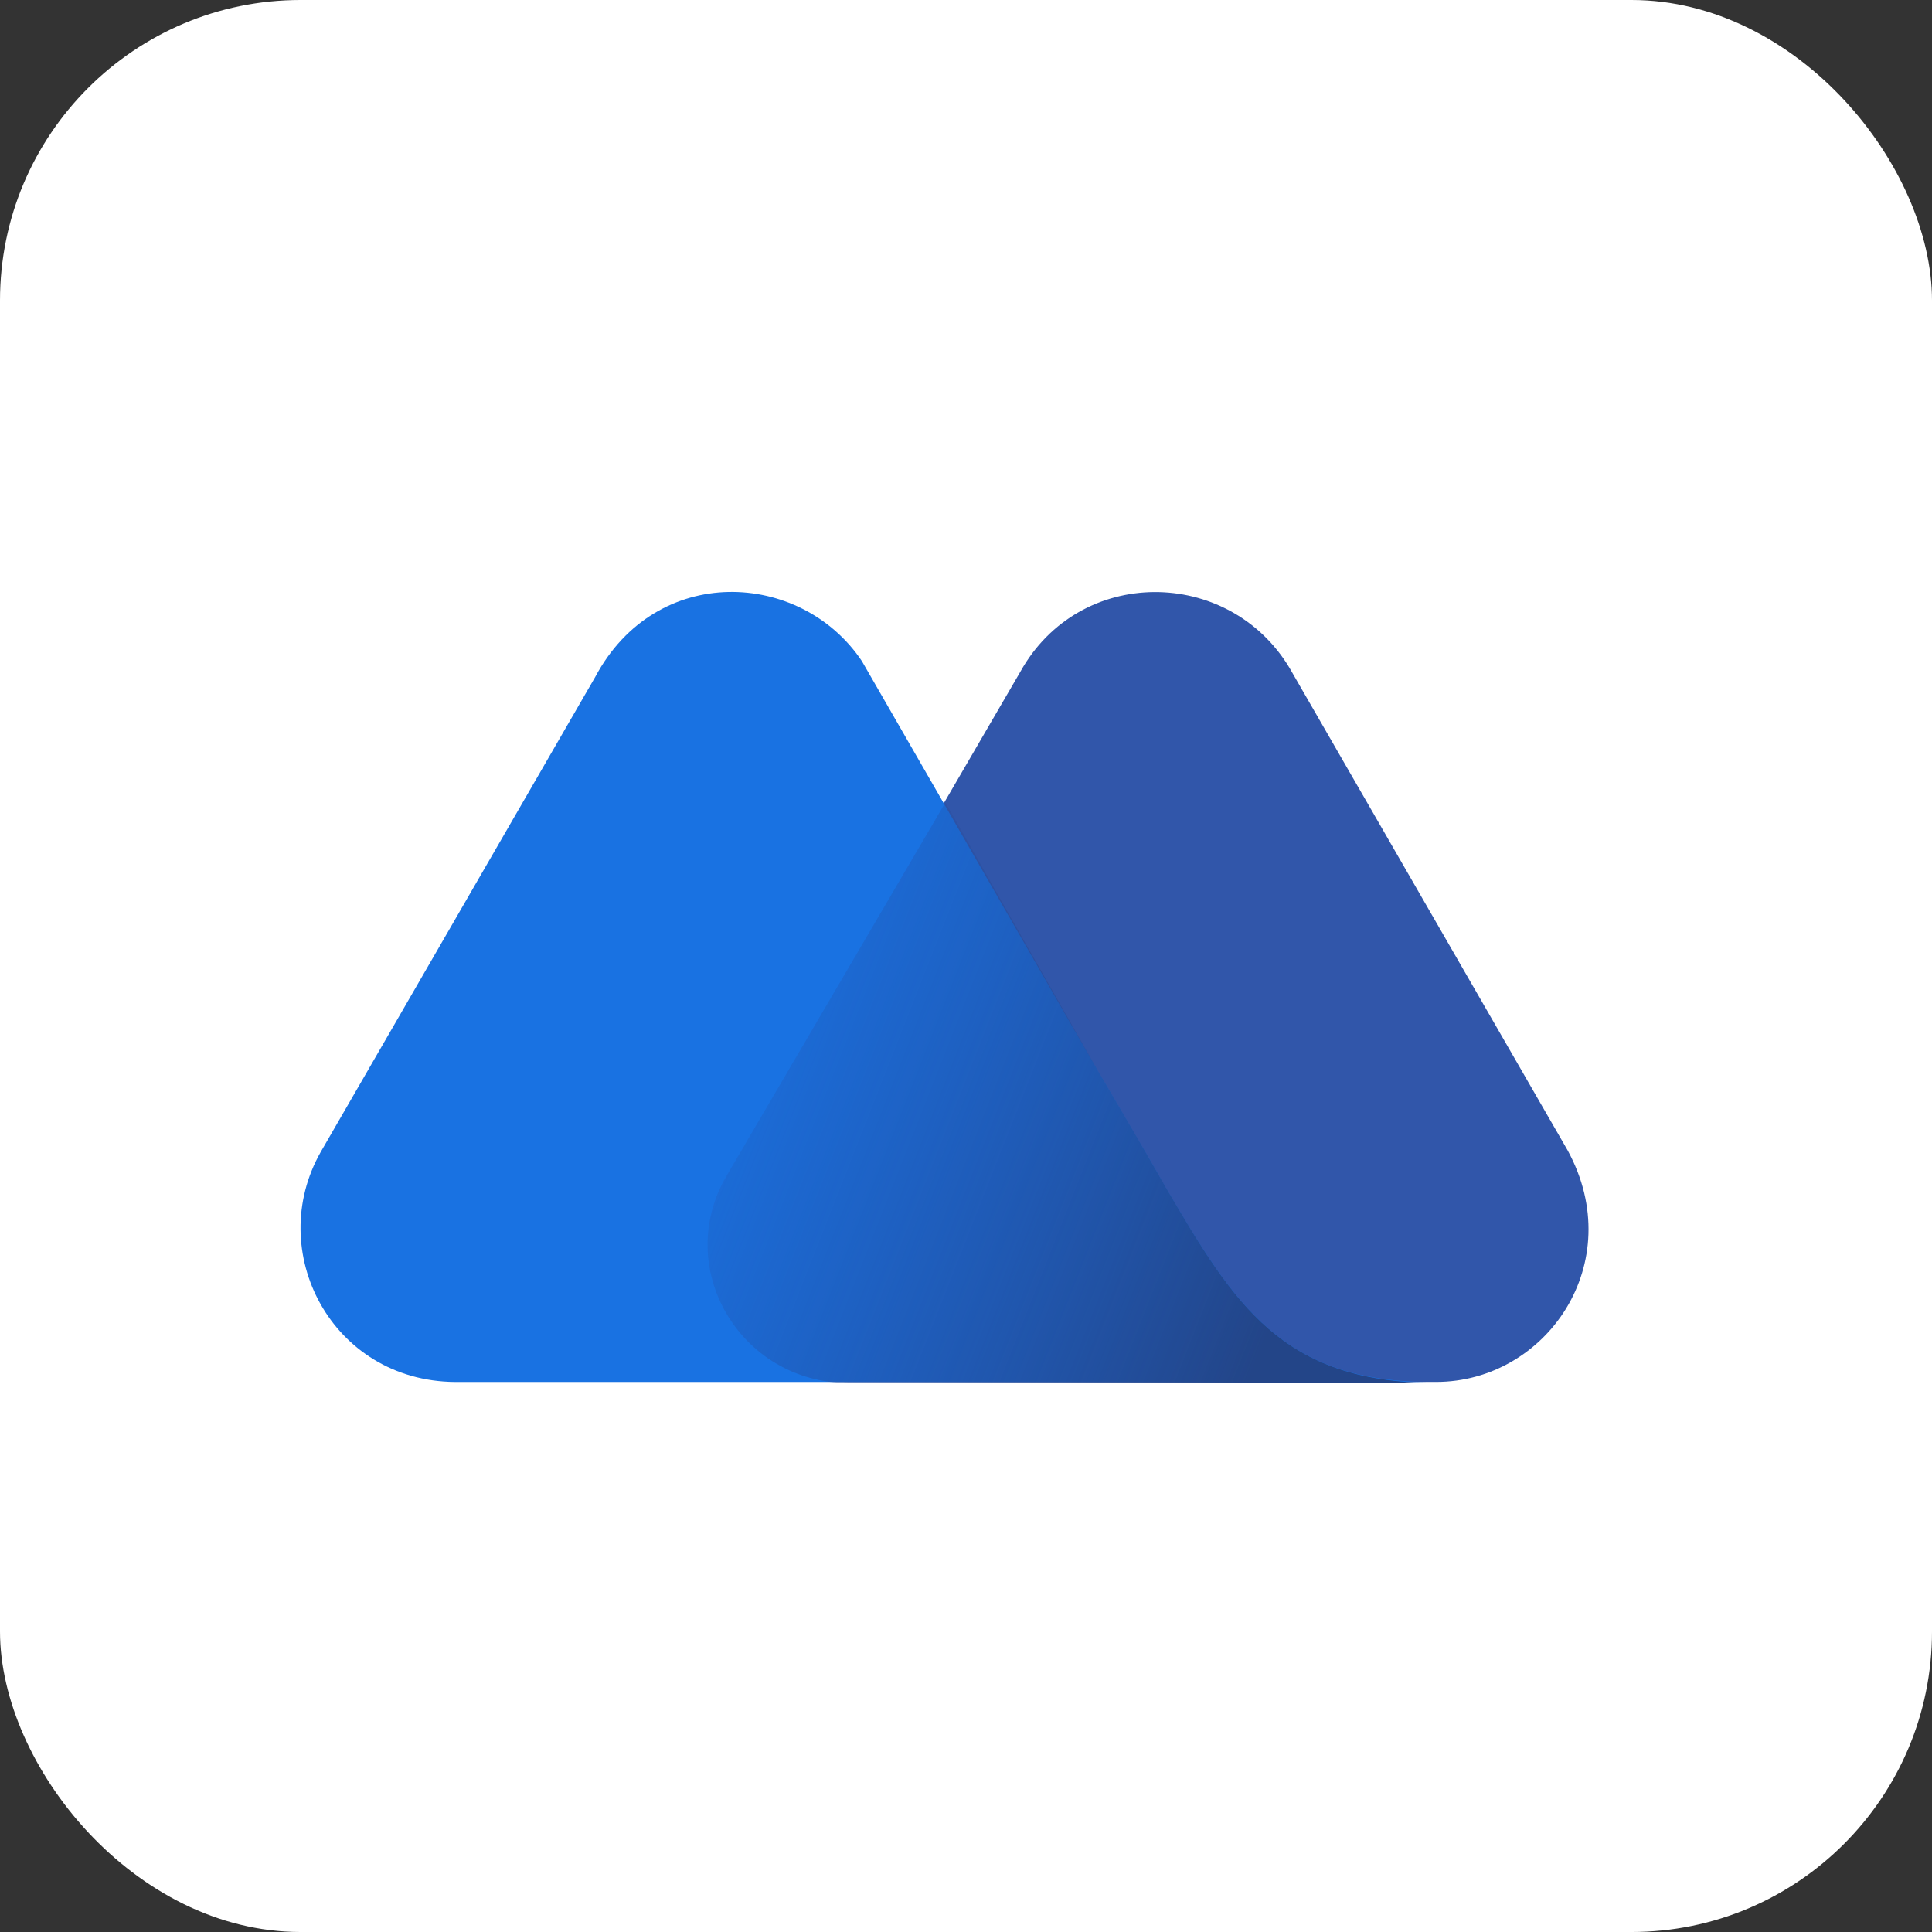
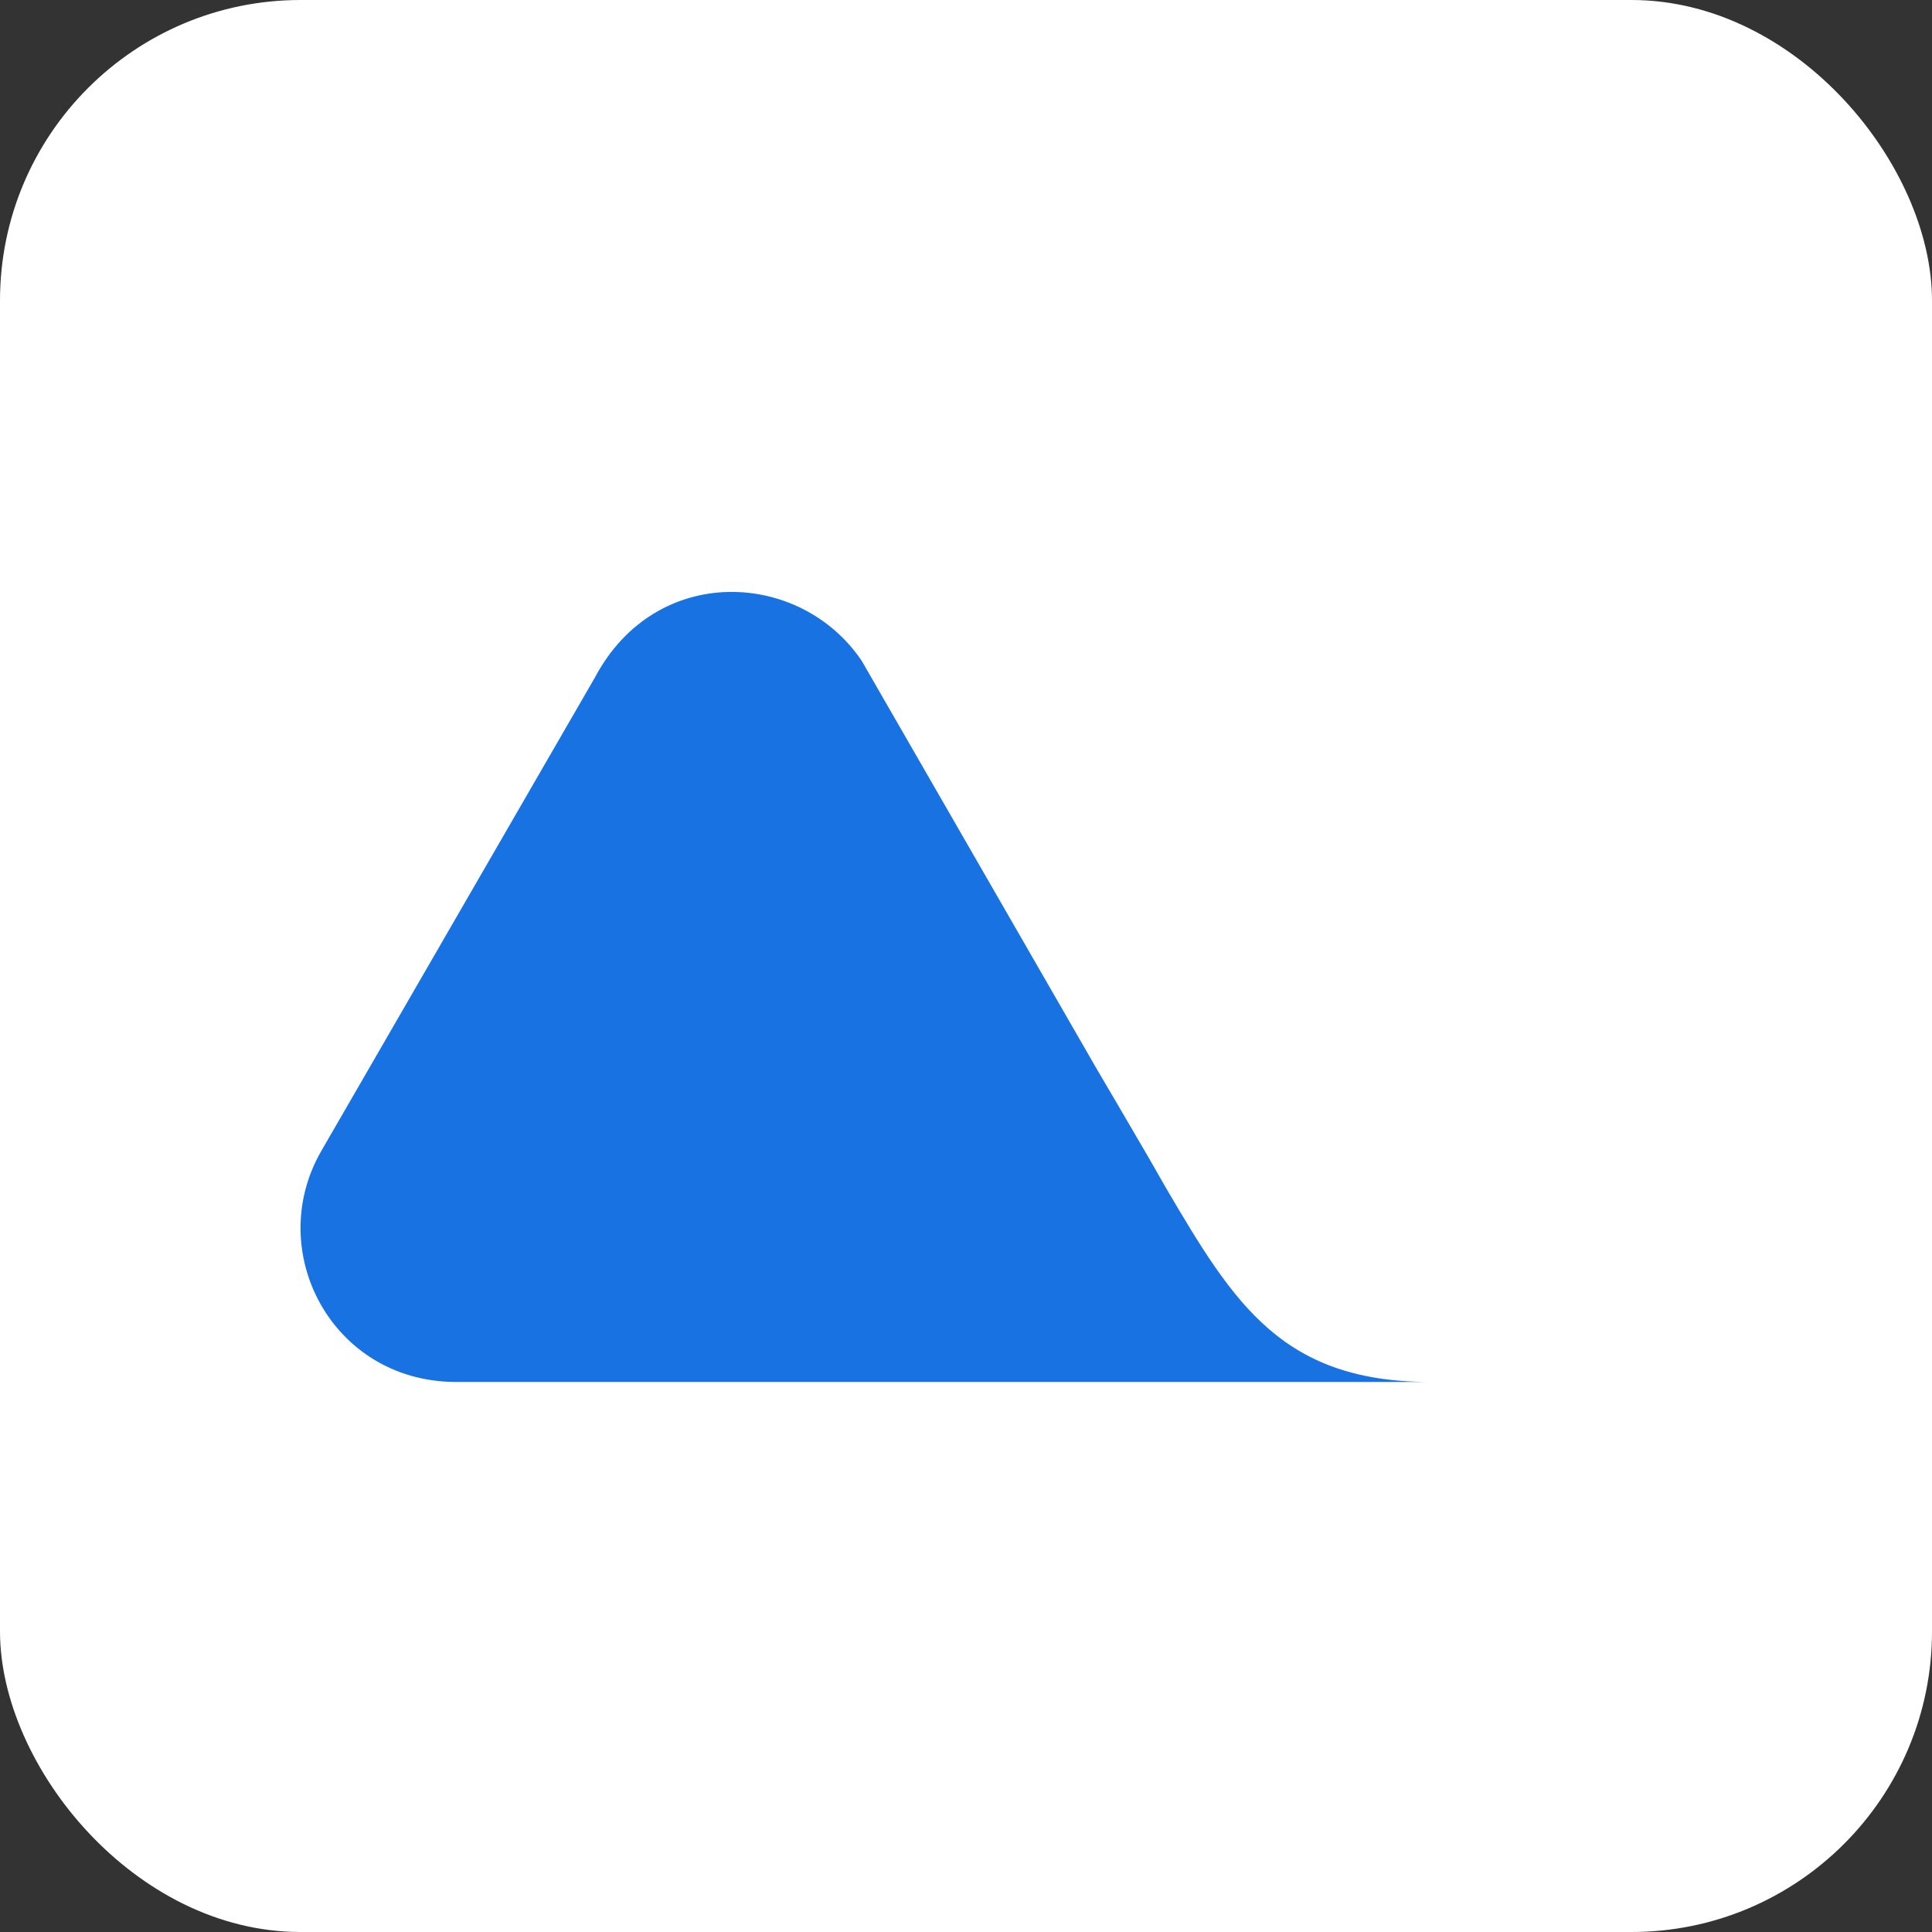
<svg xmlns="http://www.w3.org/2000/svg" width="45" height="45" viewBox="0 0 45 45" fill="none">
  <rect x="0" y="0" width="45" height="45" fill="#333333" stroke="none" />
  <rect width="45" height="45" rx="7" fill="white" />
  <g clip-path="url(#clip0_7010_6878)">
-     <path d="M36.516 26.799L30.029 15.546C28.607 13.2 25.139 13.176 23.766 15.646L16.955 27.348C15.683 29.494 17.255 32.188 19.8 32.188H33.448C36.017 32.188 37.938 29.418 36.516 26.799Z" fill="#3156AA" />
    <path d="M27.16 27.673L26.761 26.975C26.386 26.326 25.563 24.929 25.563 24.929L20.074 15.397C18.652 13.277 15.284 13.101 13.862 15.771L7.474 26.825C6.152 29.145 7.724 32.163 10.593 32.189H24.166H29.955H33.398C29.881 32.214 28.757 30.392 27.16 27.673Z" fill="#1972E2" />
-     <path d="M27.162 27.672L26.762 26.974C26.388 26.325 25.565 24.928 25.565 24.928L22.021 18.69L16.931 27.374C15.659 29.519 17.231 32.214 19.775 32.214H24.142H29.93H33.398C29.856 32.188 28.758 30.392 27.162 27.672Z" fill="url(#paint0_linear_7010_6878)" />
  </g>
  <defs>
    <linearGradient id="paint0_linear_7010_6878" x1="15.444" y1="23.434" x2="30.229" y2="29.248" gradientUnits="userSpaceOnUse">
      <stop stop-color="#264CA2" stop-opacity="0" />
      <stop offset="1" stop-color="#234588" />
    </linearGradient>
    <clipPath id="clip0_7010_6878">
      <rect width="30" height="30" fill="white" transform="translate(7 8)" />
    </clipPath>
  </defs>
</svg>